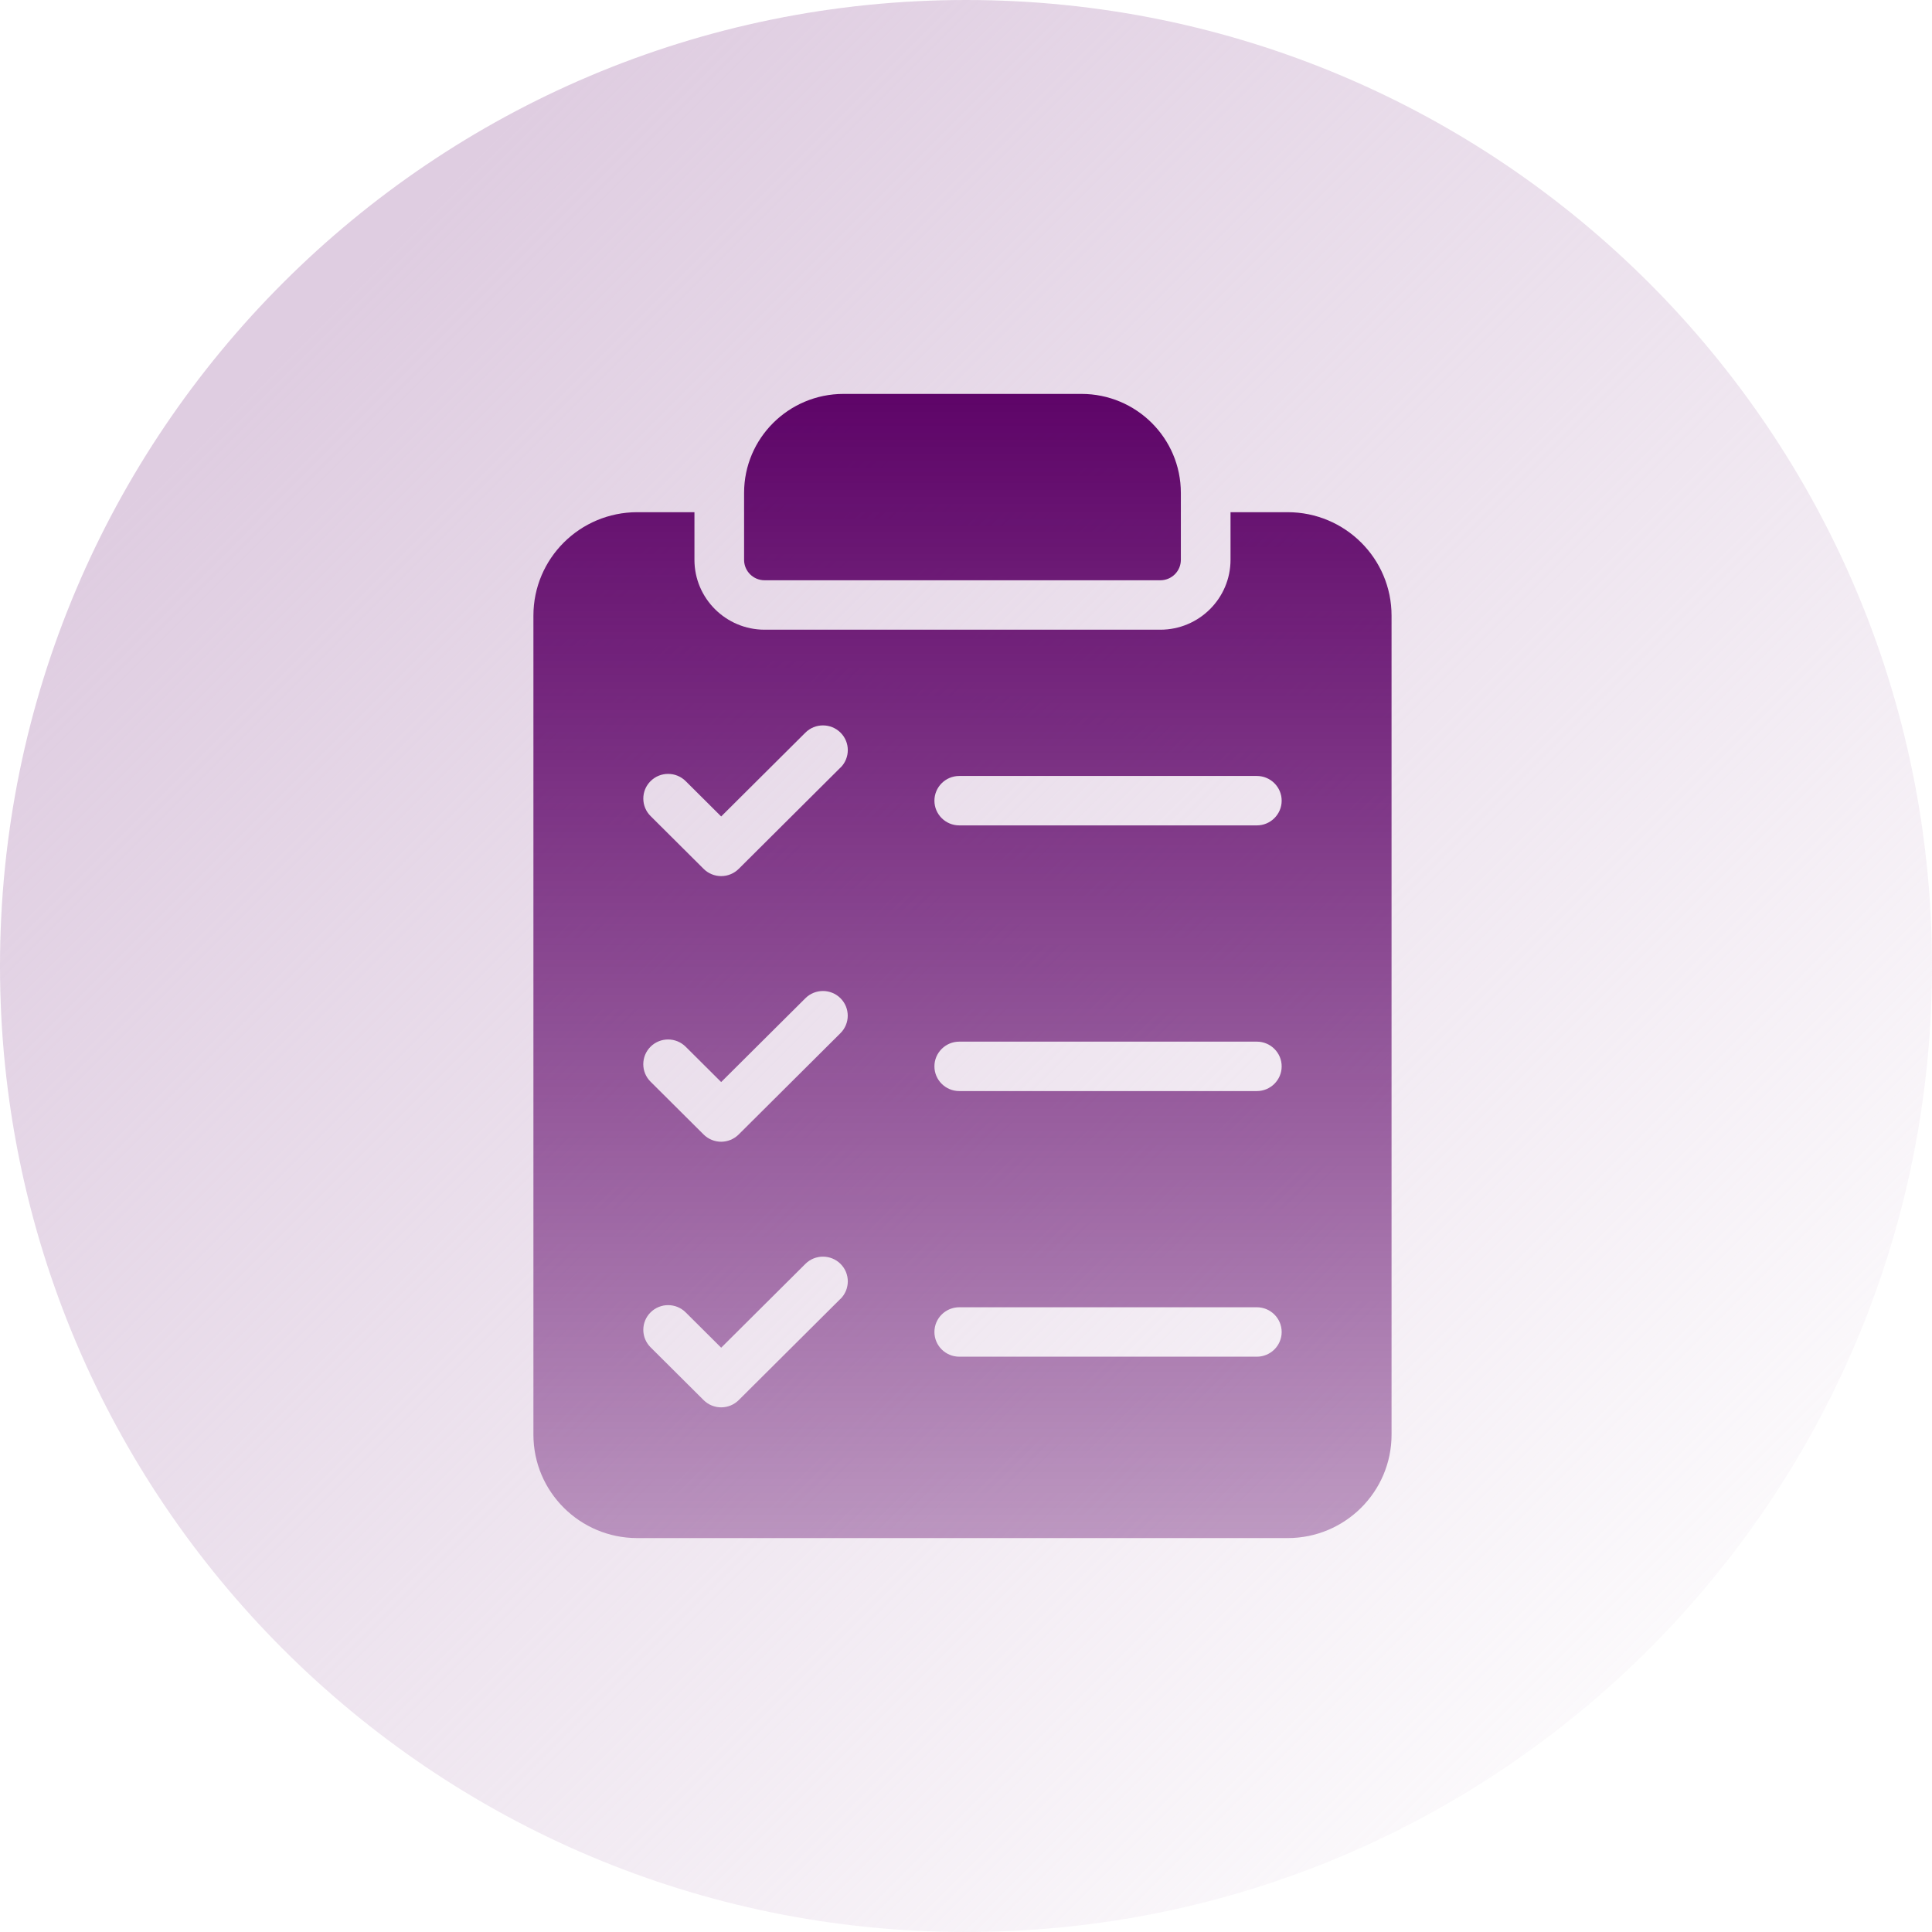
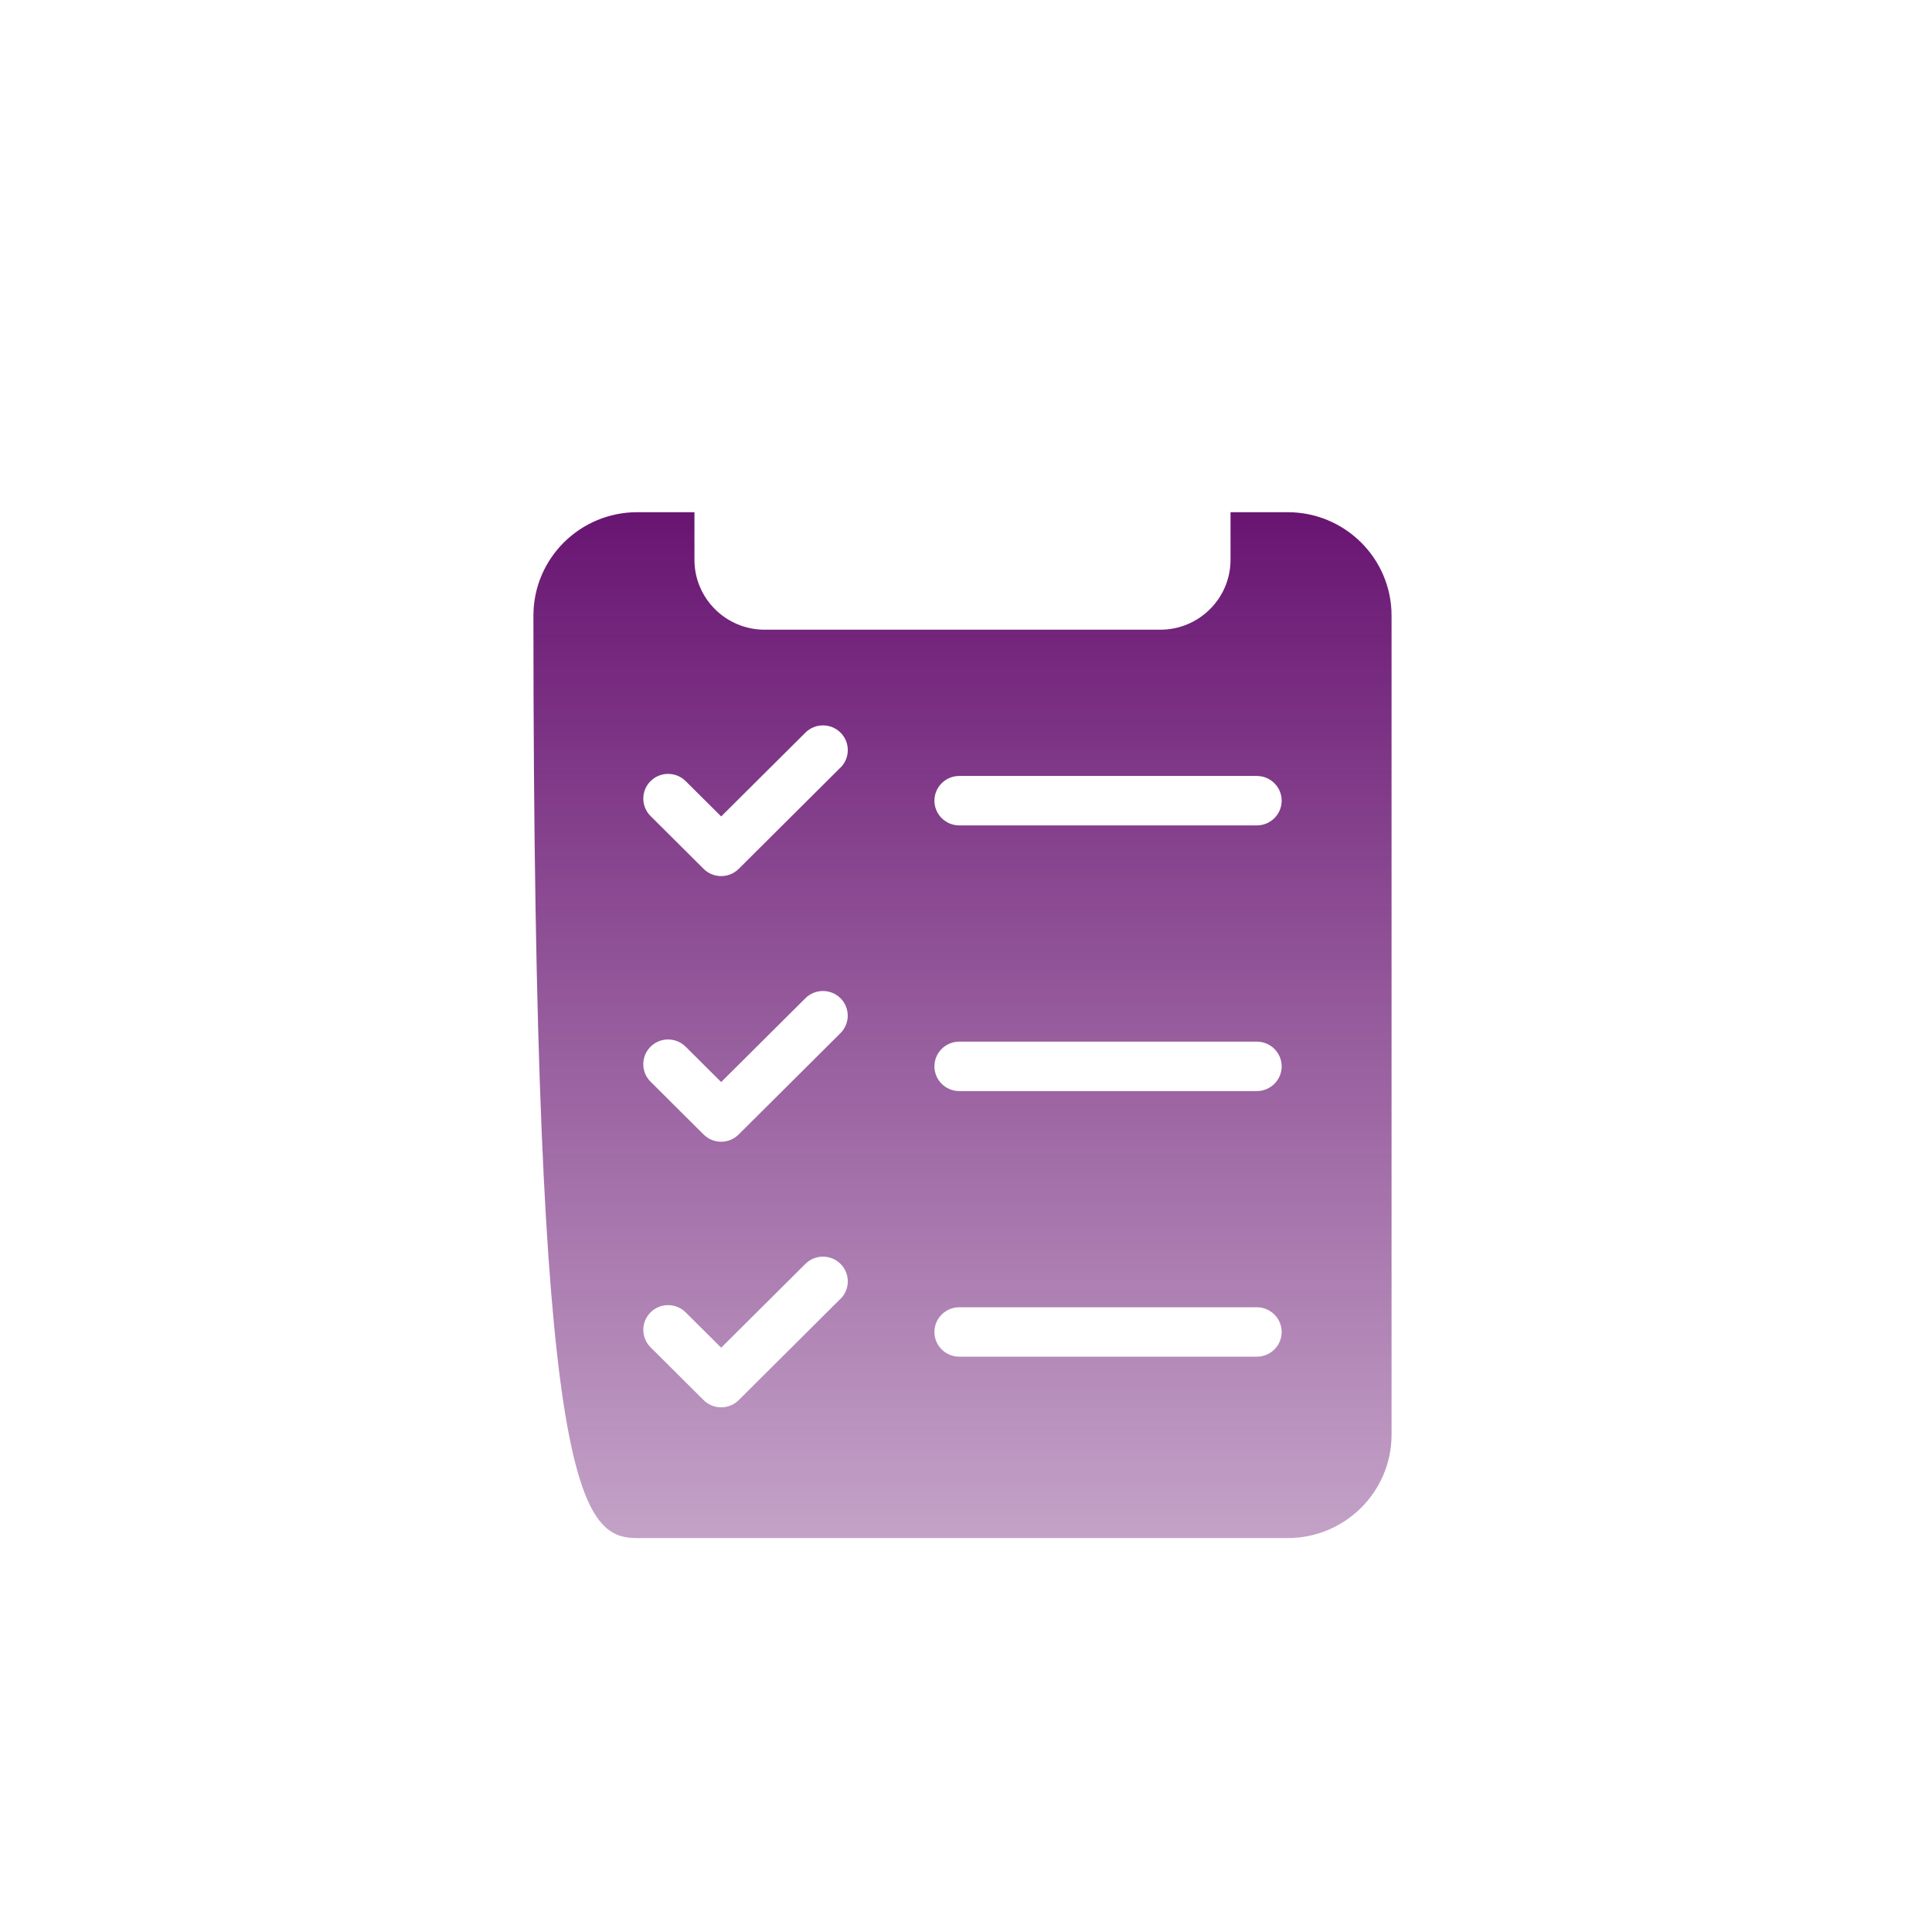
<svg xmlns="http://www.w3.org/2000/svg" width="72" height="72" viewBox="0 0 72 72" fill="none">
-   <path d="M36 72C55.882 72 72 55.882 72 36C72 16.118 55.882 0 36 0C16.118 0 0 16.118 0 36C0 55.882 16.118 72 36 72Z" fill="url(#paint0_linear_10763_36202)" />
-   <path d="M47.986 19.088H45.858V20.863C45.858 22.299 44.684 23.467 43.242 23.467H28.495C27.053 23.467 25.88 22.299 25.88 20.863V19.088H23.75C21.612 19.088 19.879 20.813 19.879 22.942V53.465C19.879 55.594 21.612 57.32 23.75 57.32H47.986C50.125 57.32 51.859 55.594 51.859 53.465V22.942C51.859 20.813 50.125 19.088 47.986 19.088ZM31.324 48.401L27.53 52.178C27.356 52.351 27.121 52.448 26.876 52.448C26.631 52.448 26.395 52.351 26.222 52.178L24.245 50.21C23.884 49.85 23.884 49.267 24.245 48.908C24.606 48.549 25.192 48.549 25.553 48.908L26.876 50.225L30.015 47.101C30.375 46.742 30.962 46.742 31.324 47.101C31.686 47.461 31.685 48.044 31.324 48.405V48.401ZM24.244 39.008C24.604 38.648 25.19 38.648 25.553 39.008L26.876 40.325L30.015 37.201C30.375 36.842 30.962 36.842 31.322 37.201C31.683 37.56 31.683 38.143 31.322 38.502L27.528 42.279C27.348 42.458 27.11 42.549 26.875 42.549C26.639 42.549 26.401 42.458 26.221 42.279L24.244 40.311C23.883 39.952 23.883 39.368 24.244 39.008ZM31.324 28.603L27.53 32.38C27.356 32.553 27.121 32.65 26.876 32.65C26.631 32.65 26.395 32.553 26.222 32.38L24.245 30.412C23.884 30.052 23.884 29.469 24.245 29.11C24.606 28.751 25.192 28.751 25.553 29.11L26.876 30.427L30.015 27.303C30.375 26.944 30.962 26.944 31.324 27.303C31.686 27.663 31.685 28.246 31.324 28.607V28.603ZM46.839 50.56H35.749C35.238 50.56 34.823 50.147 34.823 49.639C34.823 49.131 35.238 48.718 35.749 48.718H46.839C47.349 48.718 47.764 49.131 47.764 49.639C47.764 50.147 47.349 50.56 46.839 50.56ZM46.839 40.661H35.749C35.238 40.661 34.823 40.248 34.823 39.74C34.823 39.232 35.238 38.819 35.749 38.819H46.839C47.349 38.819 47.764 39.232 47.764 39.74C47.764 40.248 47.349 40.661 46.839 40.661ZM46.839 30.76H35.749C35.238 30.76 34.823 30.347 34.823 29.839C34.823 29.331 35.238 28.918 35.749 28.918H46.839C47.349 28.918 47.764 29.331 47.764 29.839C47.764 30.347 47.349 30.76 46.839 30.76Z" fill="url(#paint1_linear_10763_36202)" />
-   <path d="M43.242 21.625H28.495C28.073 21.625 27.73 21.285 27.73 20.864V18.368C27.73 16.331 29.39 14.68 31.436 14.68H40.301C42.348 14.68 44.007 16.331 44.007 18.368V20.864C44.007 21.285 43.665 21.625 43.242 21.625Z" fill="url(#paint2_linear_10763_36202)" />
+   <path d="M47.986 19.088H45.858V20.863C45.858 22.299 44.684 23.467 43.242 23.467H28.495C27.053 23.467 25.88 22.299 25.88 20.863V19.088H23.75C21.612 19.088 19.879 20.813 19.879 22.942C19.879 55.594 21.612 57.32 23.75 57.32H47.986C50.125 57.32 51.859 55.594 51.859 53.465V22.942C51.859 20.813 50.125 19.088 47.986 19.088ZM31.324 48.401L27.53 52.178C27.356 52.351 27.121 52.448 26.876 52.448C26.631 52.448 26.395 52.351 26.222 52.178L24.245 50.21C23.884 49.85 23.884 49.267 24.245 48.908C24.606 48.549 25.192 48.549 25.553 48.908L26.876 50.225L30.015 47.101C30.375 46.742 30.962 46.742 31.324 47.101C31.686 47.461 31.685 48.044 31.324 48.405V48.401ZM24.244 39.008C24.604 38.648 25.19 38.648 25.553 39.008L26.876 40.325L30.015 37.201C30.375 36.842 30.962 36.842 31.322 37.201C31.683 37.56 31.683 38.143 31.322 38.502L27.528 42.279C27.348 42.458 27.11 42.549 26.875 42.549C26.639 42.549 26.401 42.458 26.221 42.279L24.244 40.311C23.883 39.952 23.883 39.368 24.244 39.008ZM31.324 28.603L27.53 32.38C27.356 32.553 27.121 32.65 26.876 32.65C26.631 32.65 26.395 32.553 26.222 32.38L24.245 30.412C23.884 30.052 23.884 29.469 24.245 29.11C24.606 28.751 25.192 28.751 25.553 29.11L26.876 30.427L30.015 27.303C30.375 26.944 30.962 26.944 31.324 27.303C31.686 27.663 31.685 28.246 31.324 28.607V28.603ZM46.839 50.56H35.749C35.238 50.56 34.823 50.147 34.823 49.639C34.823 49.131 35.238 48.718 35.749 48.718H46.839C47.349 48.718 47.764 49.131 47.764 49.639C47.764 50.147 47.349 50.56 46.839 50.56ZM46.839 40.661H35.749C35.238 40.661 34.823 40.248 34.823 39.74C34.823 39.232 35.238 38.819 35.749 38.819H46.839C47.349 38.819 47.764 39.232 47.764 39.74C47.764 40.248 47.349 40.661 46.839 40.661ZM46.839 30.76H35.749C35.238 30.76 34.823 30.347 34.823 29.839C34.823 29.331 35.238 28.918 35.749 28.918H46.839C47.349 28.918 47.764 29.331 47.764 29.839C47.764 30.347 47.349 30.76 46.839 30.76Z" fill="url(#paint1_linear_10763_36202)" />
  <defs>
    <linearGradient id="paint0_linear_10763_36202" x1="15" y1="8.5" x2="71.5" y2="65" gradientUnits="userSpaceOnUse">
      <stop stop-color="#DFCDE1" />
      <stop offset="1" stop-color="#DFCDE1" stop-opacity="0" />
    </linearGradient>
    <linearGradient id="paint1_linear_10763_36202" x1="35.869" y1="14.68" x2="35.869" y2="82.293" gradientUnits="userSpaceOnUse">
      <stop stop-color="#5E0468" />
      <stop offset="1" stop-color="#5E0468" stop-opacity="0" />
    </linearGradient>
    <linearGradient id="paint2_linear_10763_36202" x1="35.869" y1="14.68" x2="35.869" y2="82.293" gradientUnits="userSpaceOnUse">
      <stop stop-color="#5E0468" />
      <stop offset="1" stop-color="#5E0468" stop-opacity="0" />
    </linearGradient>
  </defs>
</svg>